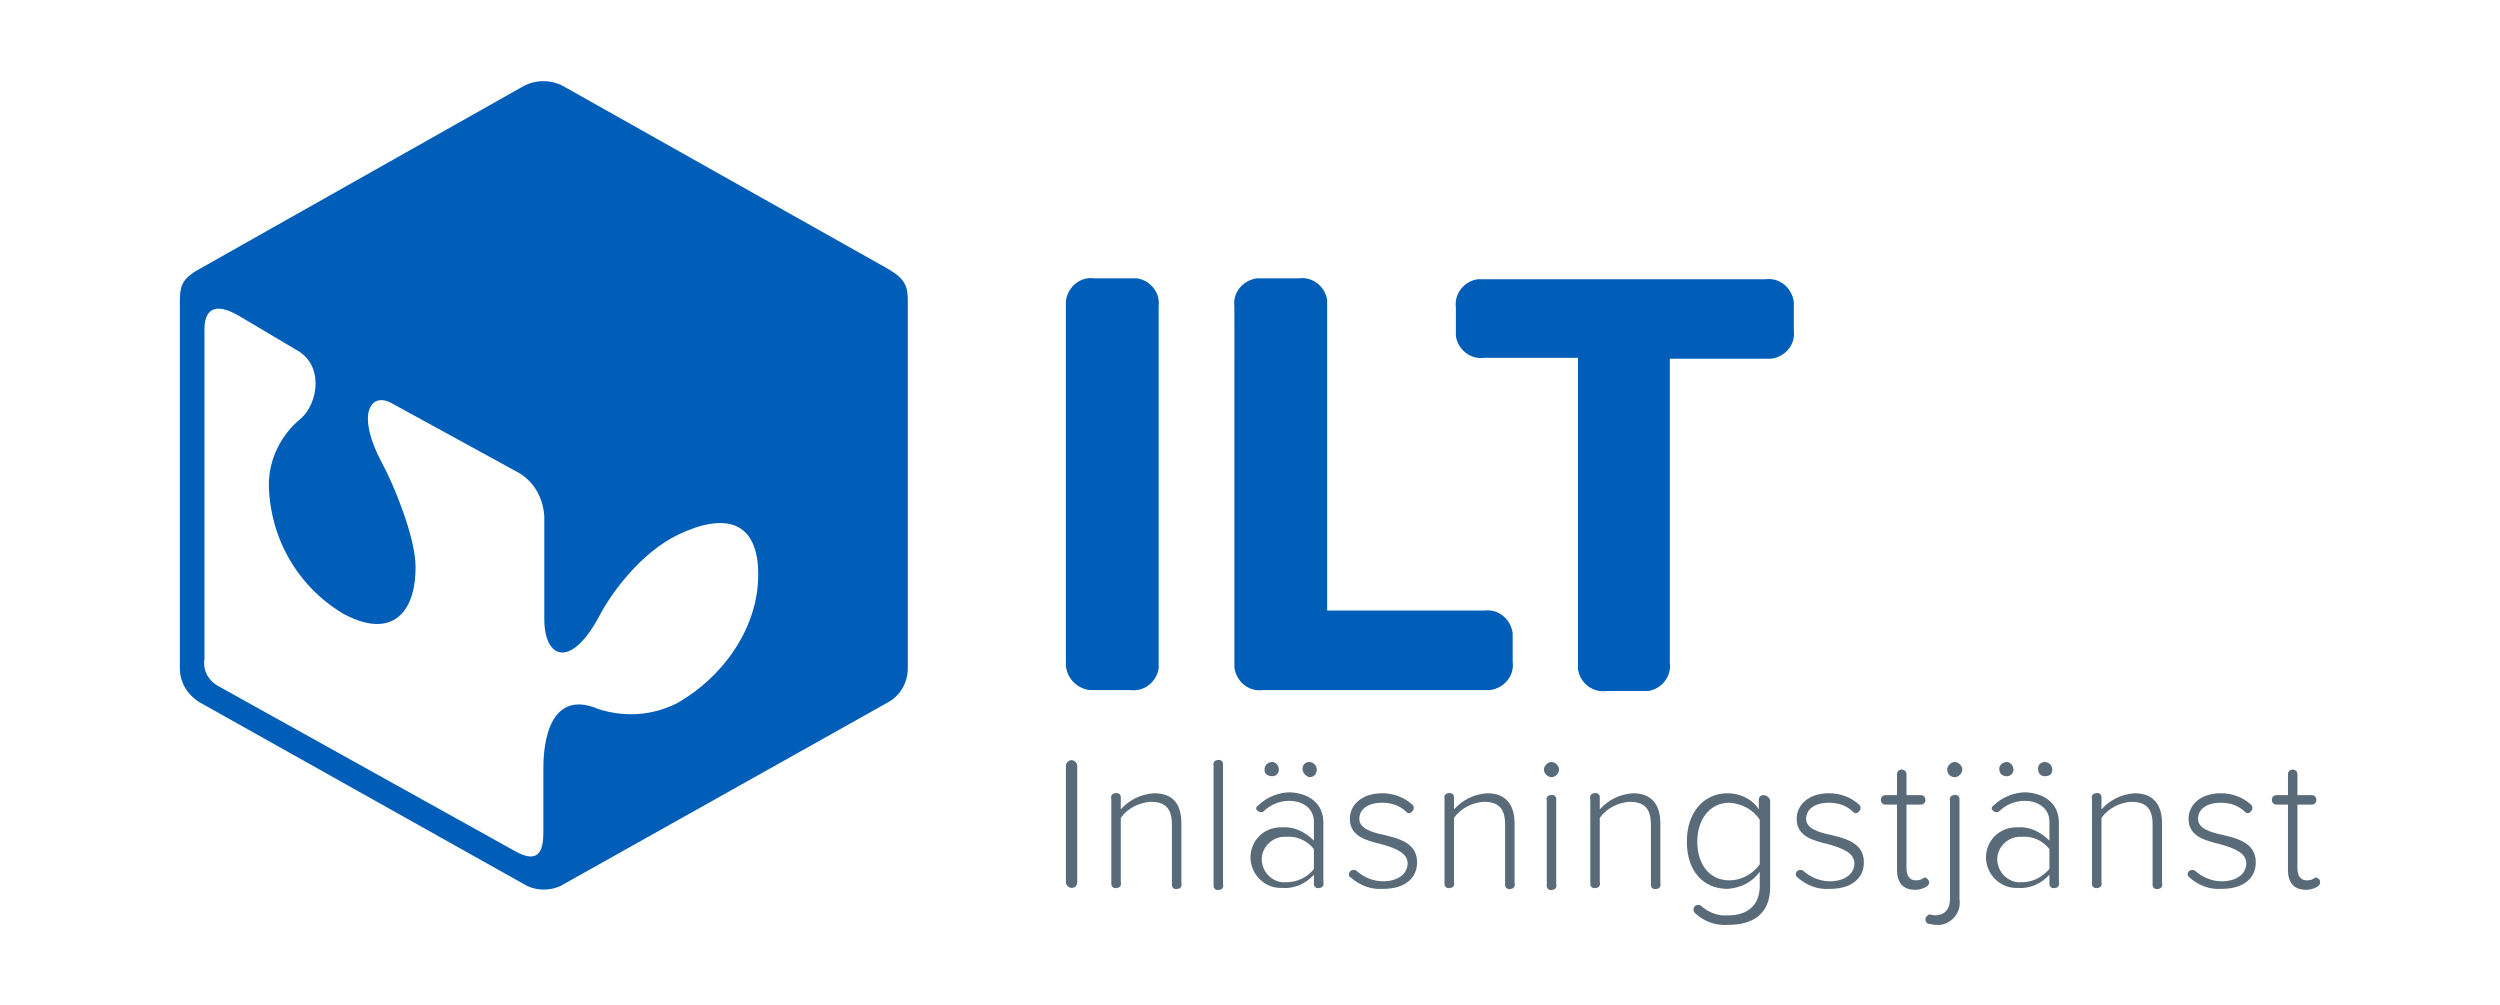
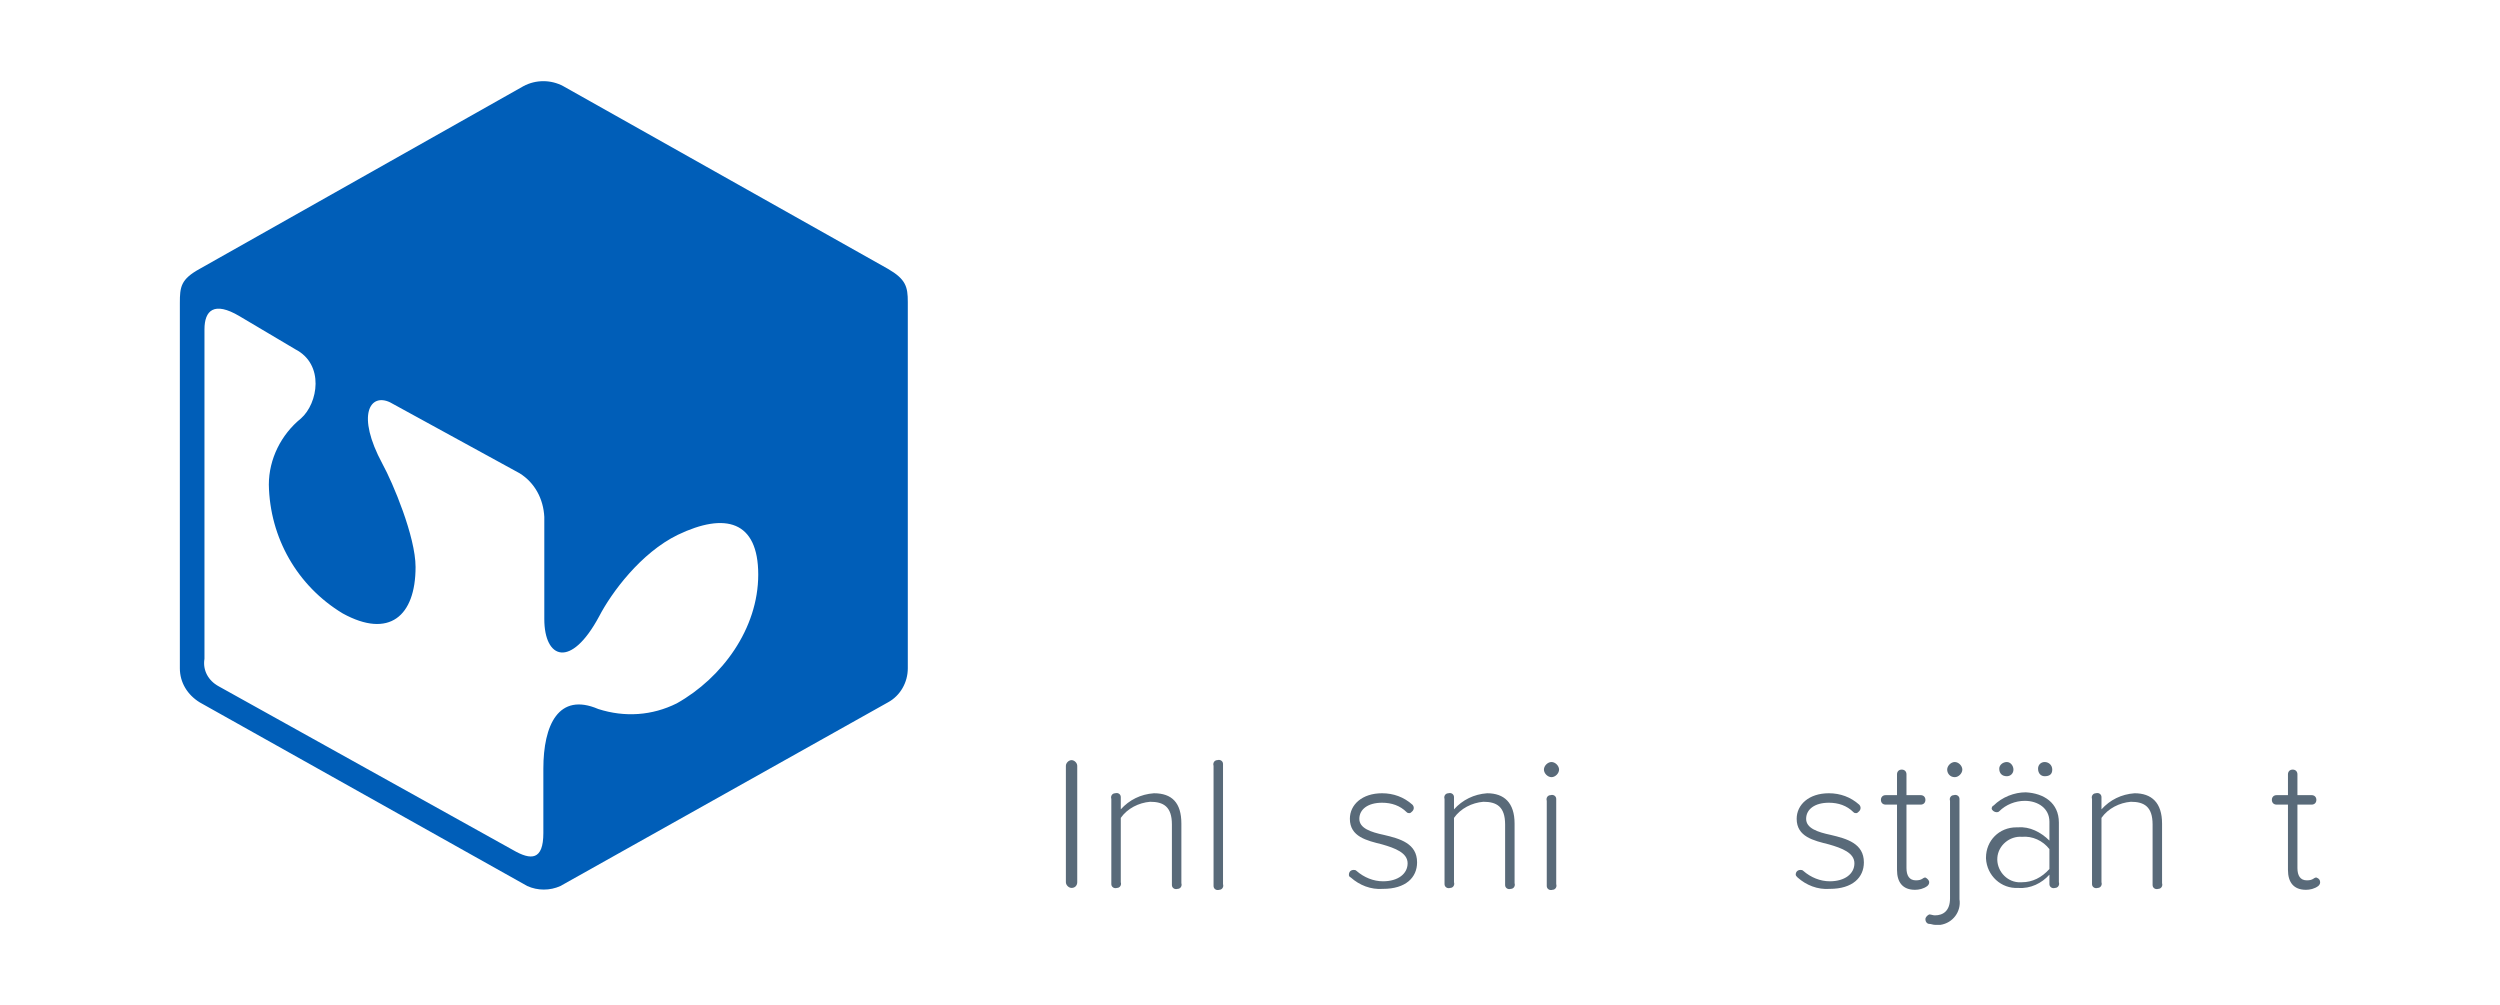
<svg xmlns="http://www.w3.org/2000/svg" version="1.1" id="Layer_1" x="0px" y="0px" viewBox="0 0 264.1 106.2" style="enable-background:new 0 0 264.1 106.2;" xml:space="preserve">
  <style type="text/css">
	.st0{fill:#005EB8;}
	.st1{fill-rule:evenodd;clip-rule:evenodd;fill:#005EB8;}
	.st2{fill:#596A79;}
</style>
  <path class="st0" d="M93.8,28.4L59.5,9.1c-1.3-0.7-2.9-0.7-4.2,0L21.1,28.4c-2,1.1-2.1,1.9-2.1,3.6v38.6c0,1.5,0.8,2.8,2.1,3.6  l34.6,19.4c1.1,0.5,2.4,0.5,3.5,0l34.6-19.4c1.3-0.7,2.1-2.1,2.1-3.6V31.9C95.9,30.3,95.7,29.5,93.8,28.4z M71.5,74.3  c-2.6,1.3-5.5,1.5-8.3,0.6c-4.2-1.8-5.8,1.7-5.8,6.3V88c0,2.9-1.3,2.9-3.2,1.8L23.1,72.5c-1.1-0.6-1.7-1.7-1.5-2.9V34.8  c0-2,1-3,3.7-1.4l5.9,3.5c3.1,1.6,2.4,5.7,0.6,7.3c-2.1,1.7-3.4,4.3-3.4,7c0.1,5.6,3,10.7,7.8,13.6c4.9,2.7,7.7,0.3,7.7-4.9  c0-3.2-2.4-8.9-3.5-10.9c-2.8-5.2-1.3-7.5,0.8-6.5L54.9,50c1.6,1,2.5,2.7,2.6,4.6v10.8c0,4.2,2.8,5.3,5.8-0.3  c1.3-2.5,4.4-6.7,8.3-8.6c5-2.4,8.5-1.5,8.5,4.2S76.3,71.6,71.5,74.3z" />
-   <path class="st1" d="M186.5,29.5c1.5-0.2,2.8,0.9,3,2.4c0,0.2,0,0.4,0,0.6v2.4c0.2,1.5-0.9,2.8-2.4,3c-0.2,0-0.4,0-0.6,0h-10.1v32.1  c0.2,1.5-0.9,2.8-2.3,3c-0.2,0-0.4,0-0.7,0h-3.7c-1.5,0.2-2.8-0.9-3-2.3c0-0.2,0-0.4,0-0.7V37.8h-9.9c-1.5,0.2-2.8-0.9-3-2.3  c0-0.2,0-0.4,0-0.7v-2.3c-0.2-1.5,0.9-2.8,2.3-3c0.2,0,0.4,0,0.7,0L186.5,29.5z M133.4,72.9c-1.5,0.2-2.8-0.9-3-2.4  c0-0.2,0-0.4,0-0.6V32.4c-0.2-1.5,0.9-2.8,2.4-3c0.2,0,0.4,0,0.6,0h3.8c1.5-0.2,2.8,0.9,3,2.3c0,0.2,0,0.4,0,0.7v32.1h16.6  c1.5-0.2,2.8,0.9,3,2.4c0,0.2,0,0.4,0,0.6v2.4c0.2,1.5-0.9,2.8-2.4,3c-0.2,0-0.4,0-0.6,0L133.4,72.9z M115.6,72.9h3.8  c1.5,0.2,2.8-0.9,3-2.3c0-0.2,0-0.4,0-0.7V32.4c0.2-1.5-0.9-2.8-2.3-3c-0.2,0-0.4,0-0.7,0h-3.8c-1.5-0.2-2.8,0.9-3,2.4  c0,0.2,0,0.4,0,0.6v37.5c-0.1,1.5,1,2.8,2.5,3C115.3,72.9,115.4,72.9,115.6,72.9z" />
  <path class="st2" d="M112.6,93.2V80.9c0-0.3,0.3-0.6,0.6-0.6l0,0c0.3,0,0.6,0.3,0.6,0.6c0,0,0,0,0,0v12.3c0,0.3-0.2,0.6-0.6,0.6  C112.9,93.8,112.6,93.5,112.6,93.2z" />
  <path class="st2" d="M124.8,87v6.3c0.1,0.3-0.1,0.6-0.4,0.6c-0.3,0.1-0.6-0.1-0.6-0.4c0-0.1,0-0.2,0-0.3v-6.1c0-1.9-0.9-2.4-2.3-2.4  c-1.2,0.1-2.4,0.7-3.1,1.7v6.8c0.1,0.3-0.1,0.6-0.4,0.6c-0.3,0.1-0.6-0.1-0.6-0.4c0-0.1,0-0.2,0-0.3v-8.7c-0.1-0.3,0.1-0.6,0.4-0.6  c0.3-0.1,0.6,0.1,0.6,0.4c0,0.1,0,0.2,0,0.3v1c0.9-1,2.1-1.6,3.5-1.7C123.8,83.8,124.8,84.8,124.8,87z" />
  <path class="st2" d="M128.2,93.3V80.9c-0.1-0.3,0.1-0.6,0.4-0.6c0.3-0.1,0.6,0.1,0.6,0.4c0,0.1,0,0.2,0,0.3v12.4  c0.1,0.3-0.1,0.6-0.4,0.6c-0.3,0.1-0.6-0.1-0.6-0.4C128.2,93.5,128.2,93.4,128.2,93.3z" />
-   <path class="st2" d="M139.8,86.9v6.3c0.1,0.3-0.1,0.6-0.4,0.6c-0.3,0.1-0.6-0.1-0.6-0.4c0-0.1,0-0.2,0-0.3v-0.7  c-0.8,0.9-2,1.5-3.3,1.4c-1.8,0.1-3.3-1.3-3.4-3.1c0,0,0-0.1,0-0.1c0-1.8,1.4-3.2,3.2-3.2c0.1,0,0.1,0,0.2,0  c1.2-0.1,2.4,0.5,3.3,1.4v-2c0-1.4-1.2-2.2-2.6-2.2c-1,0-2,0.4-2.7,1.1c-0.1,0.1-0.2,0.1-0.3,0.1c-0.2,0-0.5-0.2-0.5-0.4  c0,0,0,0,0,0c0-0.1,0.1-0.3,0.2-0.3c0.9-0.9,2.2-1.4,3.4-1.4C138.2,83.8,139.8,84.8,139.8,86.9z M138.8,91.8v-2.1  c-0.7-0.9-1.8-1.4-2.9-1.3c-1.3-0.1-2.5,0.9-2.6,2.2c-0.1,1.3,0.9,2.5,2.2,2.6c0.1,0,0.3,0,0.4,0C137,93.2,138.1,92.7,138.8,91.8  L138.8,91.8z M133.6,81.2c0-0.4,0.4-0.7,0.8-0.7c0.4,0,0.7,0.4,0.7,0.8c0,0.4-0.3,0.7-0.7,0.7C133.9,82,133.5,81.7,133.6,81.2  C133.5,81.3,133.5,81.2,133.6,81.2L133.6,81.2z M137.6,81.2c0-0.4,0.3-0.7,0.7-0.7c0.4,0,0.8,0.3,0.8,0.8s-0.3,0.8-0.8,0.8  C138,82,137.6,81.7,137.6,81.2C137.6,81.2,137.6,81.2,137.6,81.2L137.6,81.2z" />
  <path class="st2" d="M142.5,92.4c0-0.3,0.2-0.5,0.5-0.5c0.1,0,0.2,0,0.3,0.1c0.8,0.7,1.8,1.1,2.8,1.1c1.6,0,2.6-0.8,2.6-1.9  s-1.3-1.6-2.7-2c-1.6-0.4-3.4-0.8-3.4-2.7c0-1.5,1.3-2.7,3.4-2.7c1.2,0,2.3,0.4,3.2,1.2c0.2,0.2,0.2,0.5,0,0.7  c-0.1,0.1-0.2,0.2-0.3,0.2c-0.1,0-0.2,0-0.3-0.1c-0.7-0.7-1.6-1-2.6-1c-1.5,0-2.4,0.7-2.4,1.7s1.2,1.4,2.6,1.7  c1.7,0.4,3.5,0.9,3.5,2.9c0,1.6-1.2,2.8-3.6,2.8c-1.3,0.1-2.5-0.4-3.4-1.2C142.5,92.6,142.5,92.5,142.5,92.4z" />
  <path class="st2" d="M160,87v6.3c0.1,0.3-0.1,0.6-0.4,0.6c-0.3,0.1-0.6-0.1-0.6-0.4c0-0.1,0-0.2,0-0.3v-6.1c0-1.9-0.9-2.4-2.3-2.4  c-1.2,0.1-2.4,0.7-3.1,1.7v6.8c0.1,0.3-0.1,0.6-0.4,0.6c-0.3,0.1-0.6-0.1-0.6-0.4c0-0.1,0-0.2,0-0.3v-8.7c-0.1-0.3,0.1-0.6,0.4-0.6  c0.3-0.1,0.6,0.1,0.6,0.4c0,0.1,0,0.2,0,0.3v1c0.9-1,2.1-1.6,3.5-1.7C158.9,83.8,160,84.8,160,87z" />
  <path class="st2" d="M163.1,81.3c0-0.4,0.4-0.8,0.8-0.8c0.4,0,0.8,0.4,0.8,0.8c0,0.4-0.4,0.8-0.8,0.8  C163.5,82.1,163.1,81.7,163.1,81.3z M163.4,93.3v-8.7c-0.1-0.3,0.1-0.6,0.4-0.6c0.3-0.1,0.6,0.1,0.6,0.4c0,0.1,0,0.2,0,0.3v8.7  c0.1,0.3-0.1,0.6-0.4,0.6c-0.3,0.1-0.6-0.1-0.6-0.4C163.4,93.5,163.4,93.4,163.4,93.3L163.4,93.3z" />
-   <path class="st2" d="M175.4,87v6.3c0.1,0.3-0.1,0.6-0.4,0.6c-0.3,0.1-0.6-0.1-0.6-0.4c0-0.1,0-0.2,0-0.3v-6.1c0-1.9-0.9-2.4-2.3-2.4  c-1.2,0.1-2.4,0.7-3.1,1.7v6.8c0.1,0.3-0.1,0.6-0.4,0.6c-0.3,0.1-0.6-0.1-0.6-0.4c0-0.1,0-0.2,0-0.3v-8.7c-0.1-0.3,0.1-0.6,0.4-0.6  c0.3-0.1,0.6,0.1,0.6,0.4c0,0.1,0,0.2,0,0.3v1c0.9-1,2.1-1.6,3.5-1.7C174.3,83.8,175.4,84.8,175.4,87z" />
-   <path class="st2" d="M187,84.6v9.1c0,3-2,4-4.4,4c-1.3,0.1-2.5-0.3-3.5-1.2c-0.1-0.1-0.2-0.2-0.2-0.4c0-0.3,0.2-0.5,0.5-0.5  c0,0,0,0,0,0c0.1,0,0.2,0,0.3,0.1c0.8,0.7,1.8,1.1,2.9,1c1.8,0,3.3-0.9,3.3-3.1v-1.5c-0.8,1.1-2,1.7-3.4,1.8c-2.6,0-4.3-1.9-4.3-5  s1.8-5.1,4.3-5.1c1.3,0,2.6,0.6,3.3,1.7v-1c0-0.3,0.2-0.5,0.5-0.5S187,84.3,187,84.6z M185.9,91.3v-4.7c-0.7-1.1-1.9-1.7-3.2-1.8  c-2.1,0-3.4,1.8-3.4,4.1s1.2,4.1,3.4,4.1C184,93,185.2,92.3,185.9,91.3L185.9,91.3z" />
  <path class="st2" d="M189.7,92.4c0-0.3,0.2-0.5,0.5-0.5c0.1,0,0.2,0,0.3,0.1c0.8,0.7,1.8,1.1,2.8,1.1c1.6,0,2.6-0.8,2.6-1.9  s-1.3-1.6-2.7-2c-1.6-0.4-3.4-0.8-3.4-2.7c0-1.5,1.3-2.7,3.4-2.7c1.2,0,2.3,0.4,3.2,1.2c0.2,0.2,0.2,0.5,0,0.7  c-0.1,0.1-0.2,0.2-0.3,0.2c-0.1,0-0.2,0-0.3-0.1c-0.7-0.7-1.6-1-2.6-1c-1.5,0-2.4,0.7-2.4,1.7s1.2,1.4,2.6,1.7  c1.7,0.4,3.5,0.9,3.5,2.9c0,1.6-1.2,2.8-3.6,2.8c-1.3,0.1-2.5-0.4-3.4-1.2C189.8,92.6,189.7,92.5,189.7,92.4z" />
  <path class="st2" d="M203.8,93.2c0,0.2-0.1,0.3-0.2,0.4c-0.4,0.3-0.9,0.4-1.3,0.4c-1.3,0-1.9-0.8-1.9-2.1V85h-1.2  c-0.3,0-0.5-0.2-0.5-0.5s0.2-0.5,0.5-0.5c0,0,0,0,0,0h1.2v-2.2c0-0.3,0.2-0.5,0.5-0.5c0.3,0,0.5,0.2,0.5,0.5v2.2h1.5  c0.3,0,0.5,0.2,0.5,0.5s-0.2,0.5-0.5,0.5c0,0,0,0,0,0h-1.5v6.7c0,0.8,0.3,1.3,1,1.3s0.7-0.3,1-0.3C203.6,92.8,203.8,93,203.8,93.2z" />
  <path class="st2" d="M203.8,97.6c-0.2,0-0.4-0.2-0.4-0.5c0-0.2,0.2-0.4,0.4-0.5c0,0,0,0,0,0c0.2,0,0.4,0.1,0.6,0.1  c0.9,0,1.6-0.5,1.6-1.8V84.6c-0.1-0.3,0.1-0.6,0.4-0.6c0.3-0.1,0.6,0.1,0.6,0.4c0,0.1,0,0.2,0,0.3V95c0.2,1.3-0.7,2.5-2,2.7  c-0.2,0-0.4,0-0.6,0C204.2,97.7,204,97.6,203.8,97.6z M205.7,81.3c0-0.4,0.4-0.8,0.8-0.8c0.4,0,0.8,0.4,0.8,0.8  c0,0.4-0.4,0.8-0.8,0.8C206,82.1,205.7,81.7,205.7,81.3L205.7,81.3z" />
  <path class="st2" d="M217.5,86.9v6.3c0.1,0.3-0.1,0.6-0.4,0.6c-0.3,0.1-0.6-0.1-0.6-0.4c0-0.1,0-0.2,0-0.3v-0.7  c-0.8,0.9-2,1.5-3.3,1.4c-1.8,0.1-3.3-1.3-3.4-3.1c0,0,0-0.1,0-0.1c0-1.8,1.4-3.2,3.2-3.2c0.1,0,0.1,0,0.2,0  c1.2-0.1,2.4,0.5,3.3,1.4v-2c0-1.4-1.2-2.2-2.6-2.2c-1,0-2,0.4-2.7,1.1c-0.1,0.1-0.2,0.1-0.3,0.1c-0.2,0-0.5-0.2-0.5-0.4  c0,0,0,0,0,0c0-0.1,0.1-0.3,0.2-0.3c0.9-0.9,2.2-1.4,3.4-1.4C215.9,83.8,217.5,84.8,217.5,86.9z M216.5,91.8v-2.1  c-0.7-0.9-1.8-1.4-2.9-1.3c-1.3-0.1-2.5,0.9-2.6,2.2c-0.1,1.3,0.9,2.5,2.2,2.6c0.1,0,0.3,0,0.4,0C214.7,93.2,215.7,92.7,216.5,91.8  L216.5,91.8z M211.2,81.2c0-0.4,0.4-0.7,0.8-0.7s0.7,0.4,0.7,0.8c0,0.4-0.3,0.7-0.7,0.7C211.5,82,211.2,81.7,211.2,81.2  C211.2,81.3,211.2,81.2,211.2,81.2L211.2,81.2z M215.3,81.2c0-0.4,0.3-0.7,0.7-0.7c0.4,0,0.8,0.3,0.8,0.8S216.5,82,216,82  C215.6,82,215.3,81.7,215.3,81.2C215.3,81.2,215.3,81.2,215.3,81.2L215.3,81.2z" />
  <path class="st2" d="M228.4,87v6.3c0.1,0.3-0.1,0.6-0.4,0.6c-0.3,0.1-0.6-0.1-0.6-0.4c0-0.1,0-0.2,0-0.3v-6.1c0-1.9-0.9-2.4-2.3-2.4  c-1.2,0.1-2.4,0.7-3.1,1.7v6.8c0.1,0.3-0.1,0.6-0.4,0.6c-0.3,0.1-0.6-0.1-0.6-0.4c0-0.1,0-0.2,0-0.3v-8.7c-0.1-0.3,0.1-0.6,0.4-0.6  c0.3-0.1,0.6,0.1,0.6,0.4c0,0.1,0,0.2,0,0.3v1c0.9-1,2.1-1.6,3.5-1.7C227.3,83.8,228.4,84.8,228.4,87z" />
-   <path class="st2" d="M231.1,92.4c0-0.3,0.2-0.5,0.5-0.5c0.1,0,0.2,0,0.3,0.1c0.8,0.7,1.8,1.1,2.8,1.1c1.6,0,2.6-0.8,2.6-1.9  s-1.3-1.6-2.7-2c-1.6-0.4-3.4-0.8-3.4-2.7c0-1.5,1.3-2.7,3.4-2.7c1.2,0,2.3,0.4,3.2,1.2c0.2,0.2,0.2,0.5,0,0.7  c-0.1,0.1-0.2,0.2-0.3,0.2c-0.1,0-0.2,0-0.3-0.1c-0.7-0.7-1.6-1-2.6-1c-1.5,0-2.4,0.7-2.4,1.7s1.2,1.4,2.6,1.7  c1.7,0.4,3.5,0.9,3.5,2.9c0,1.6-1.2,2.8-3.6,2.8c-1.3,0.1-2.5-0.4-3.4-1.2C231.2,92.6,231.1,92.5,231.1,92.4z" />
  <path class="st2" d="M245.1,93.2c0,0.2-0.1,0.3-0.2,0.4c-0.4,0.3-0.9,0.4-1.3,0.4c-1.3,0-1.9-0.8-1.9-2.1V85h-1.2  c-0.3,0-0.5-0.2-0.5-0.5s0.2-0.5,0.5-0.5c0,0,0,0,0,0h1.2v-2.2c0-0.3,0.2-0.5,0.5-0.5c0.3,0,0.5,0.2,0.5,0.5v2.2h1.5  c0.3,0,0.5,0.2,0.5,0.5s-0.2,0.5-0.5,0.5c0,0,0,0,0,0h-1.5v6.7c0,0.8,0.3,1.3,1,1.3s0.7-0.3,1-0.3C245,92.8,245.1,93,245.1,93.2z" />
</svg>